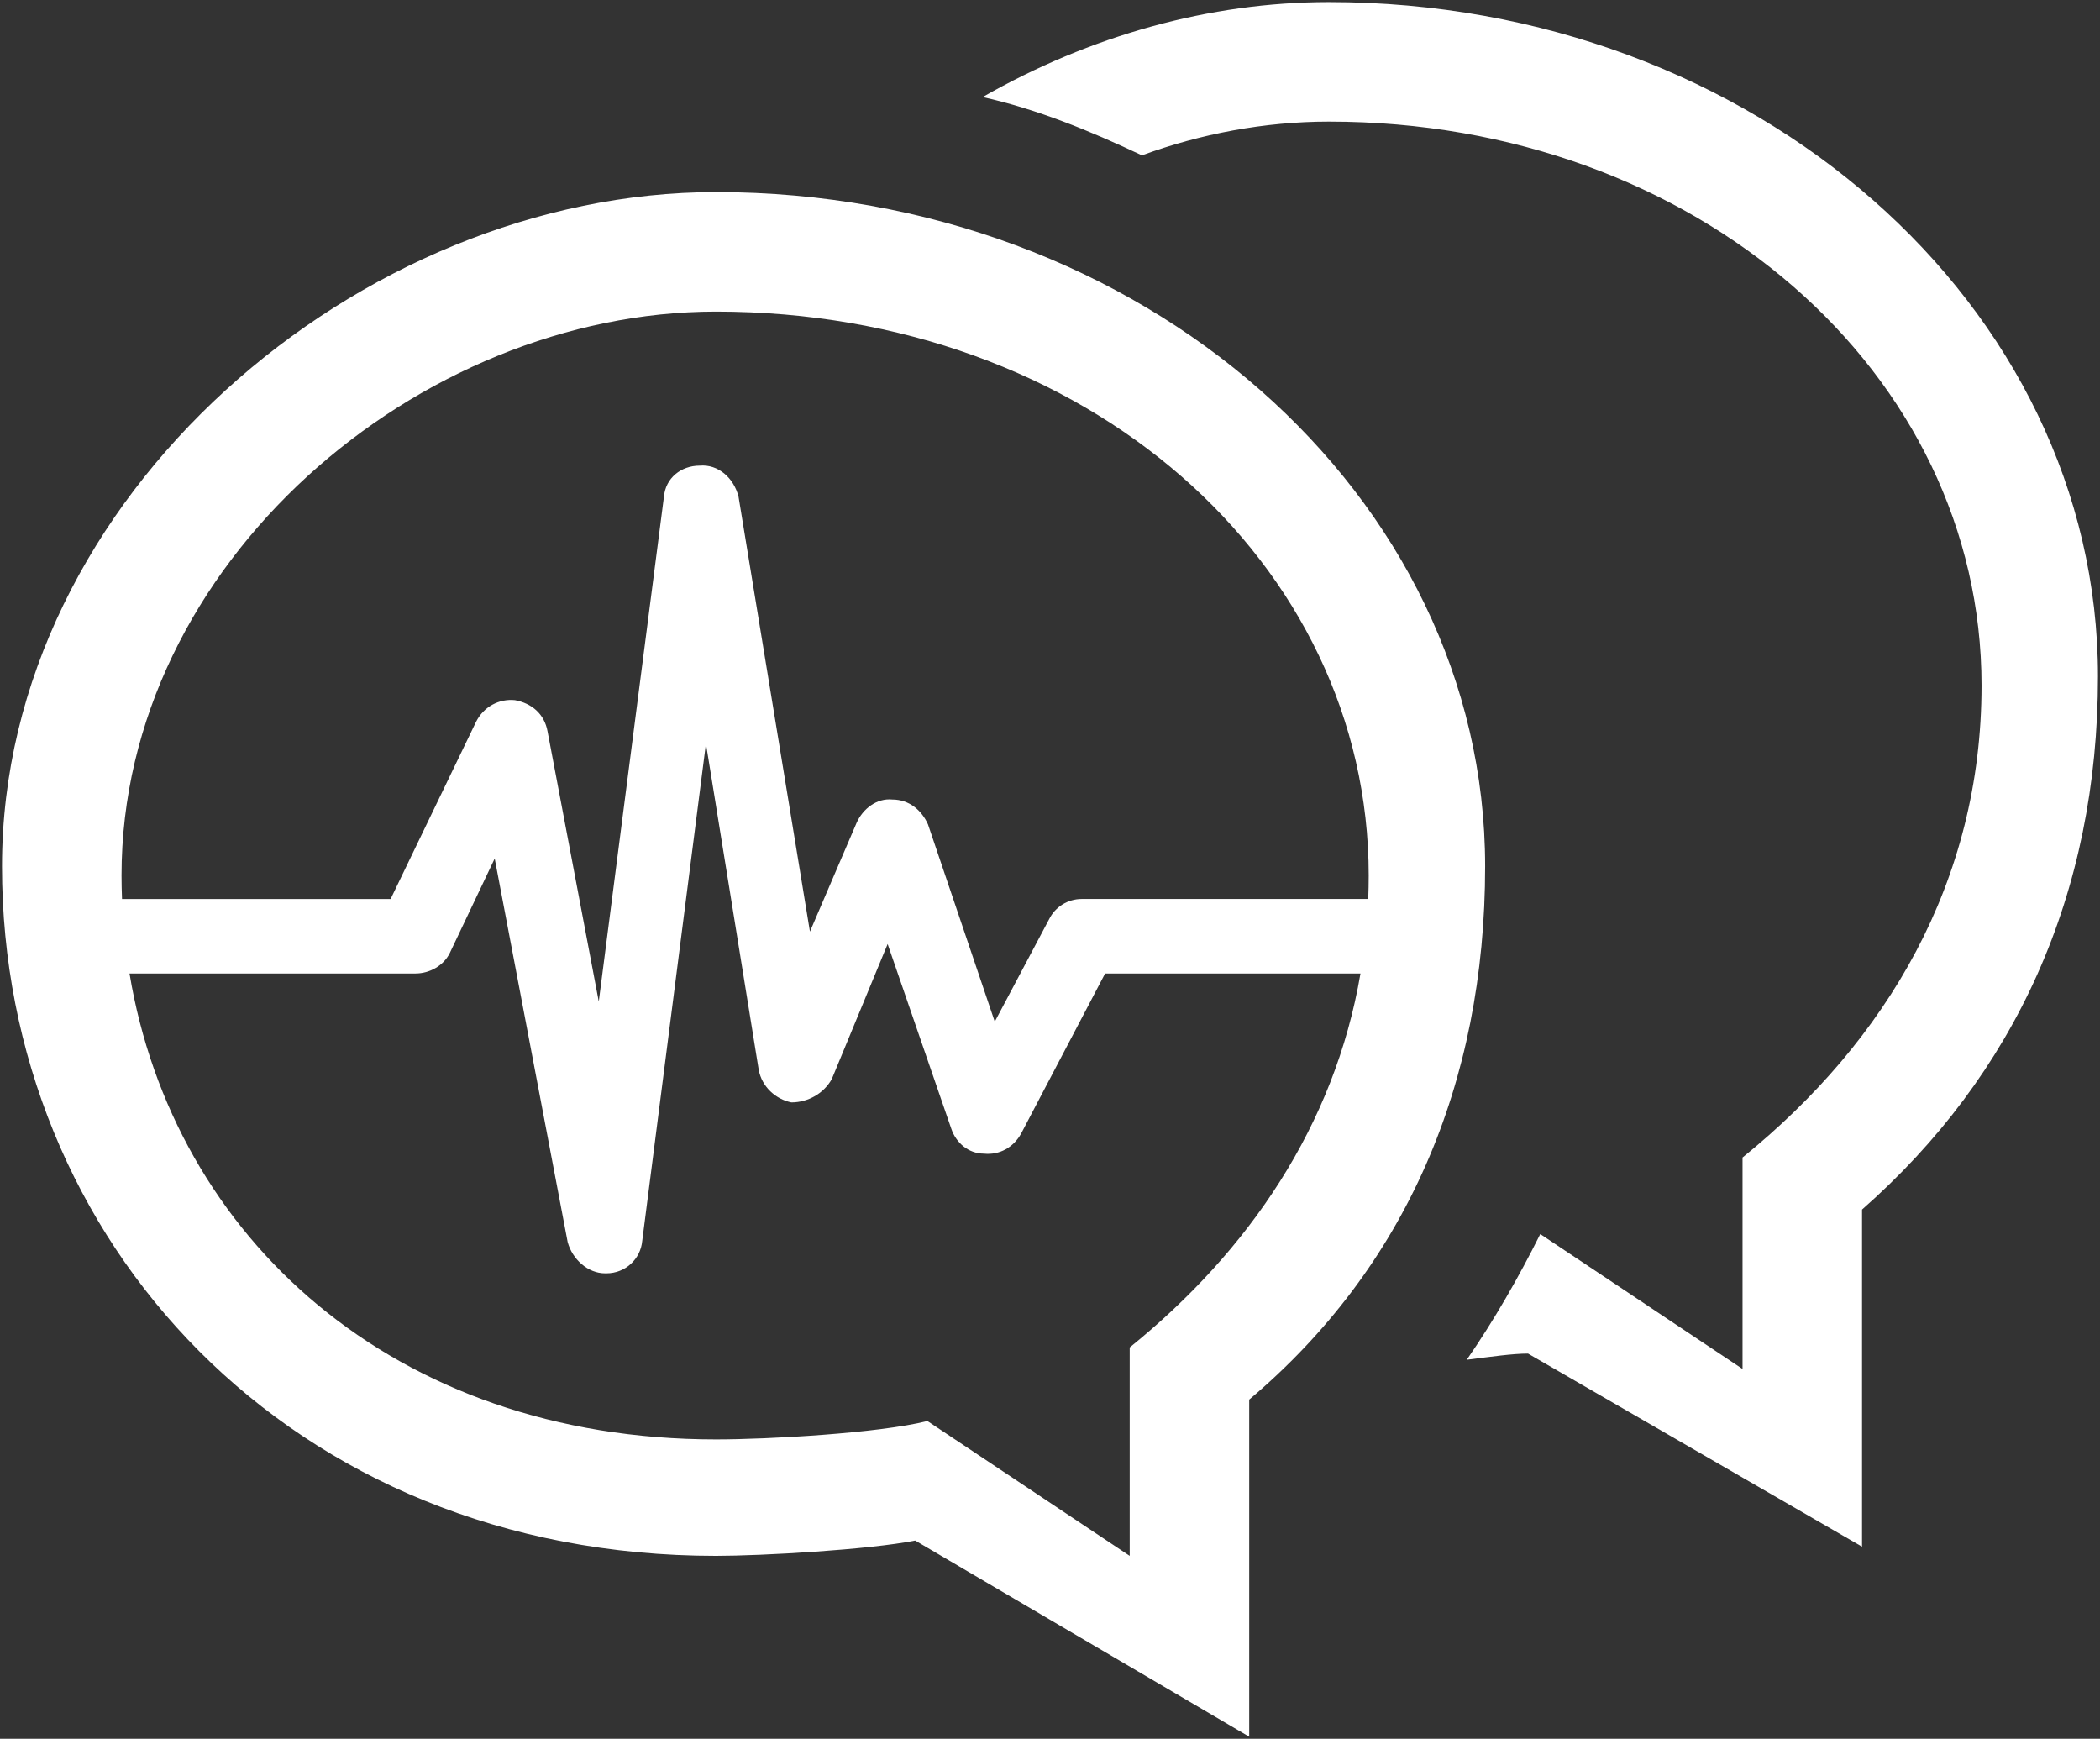
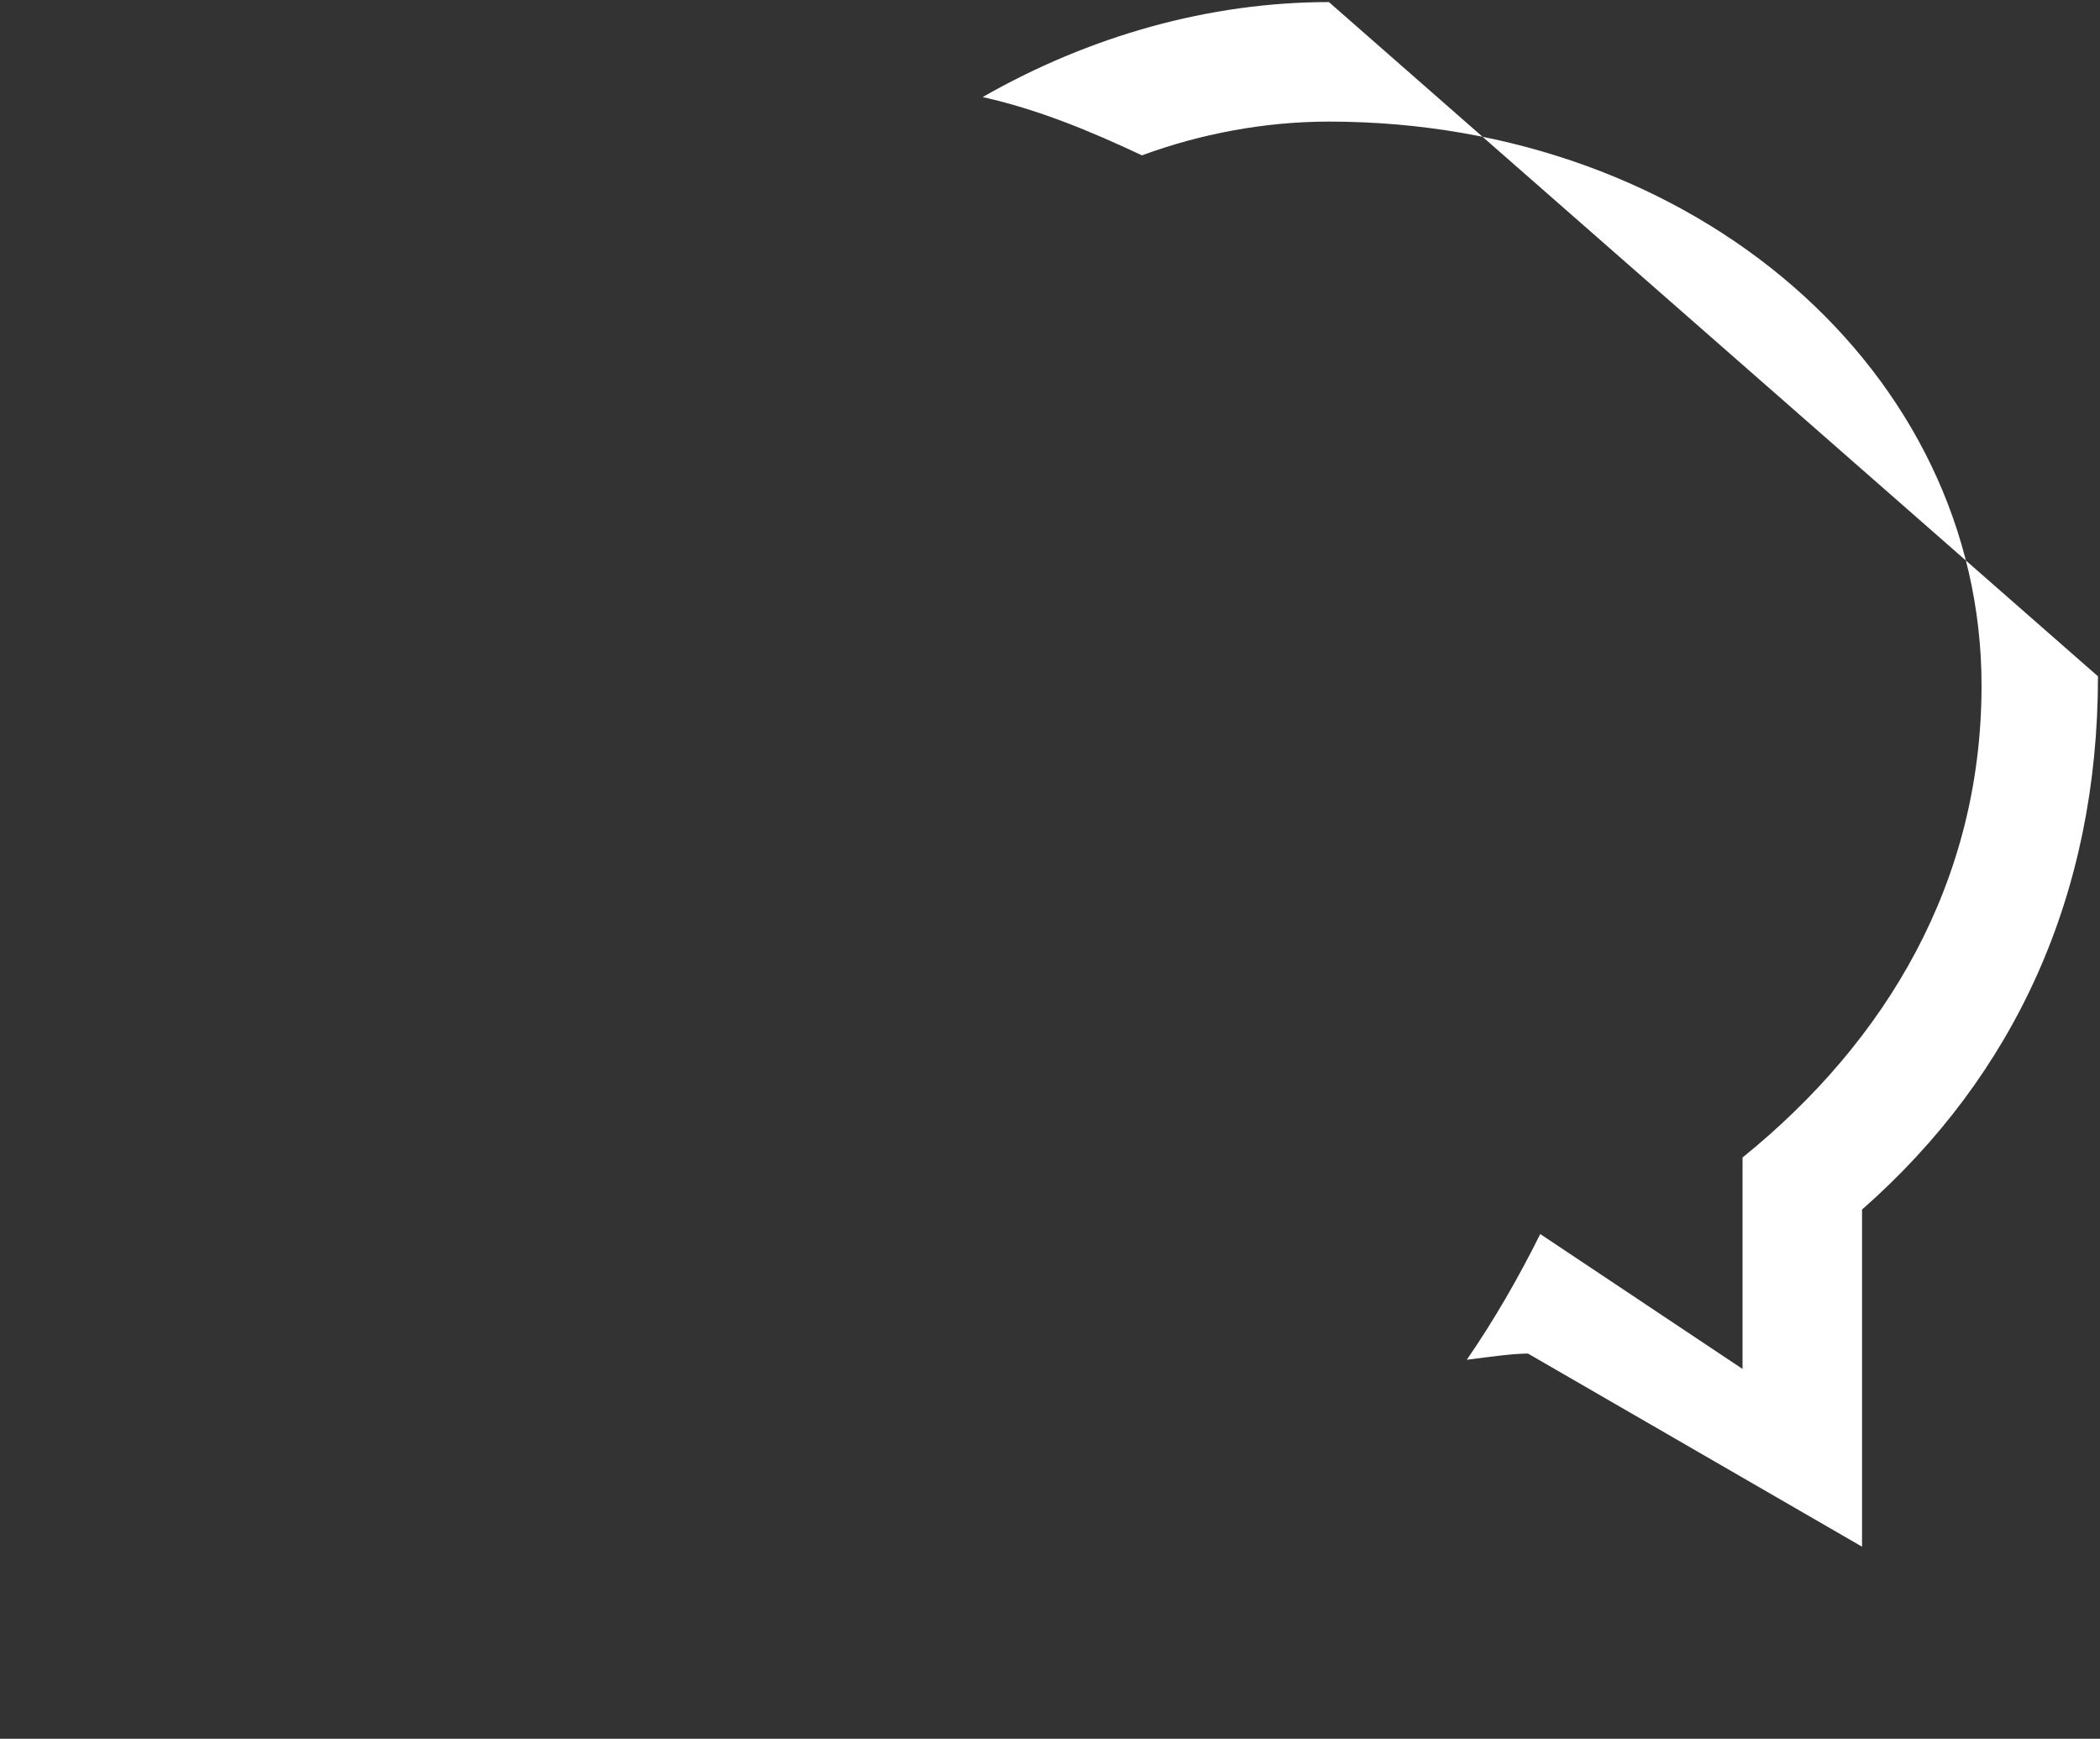
<svg xmlns="http://www.w3.org/2000/svg" width="860" height="712" viewBox="0 0 860 712" fill="none">
  <rect x="0" y="0" width="860" height="712" fill="#333333" stroke="none" />
-   <path d="M544.22 0.85C495.28 0.85 446.34 14.66 402.42 39.74C424.98 44.78 446.35 53.57 467.65 63.61C491.51 54.83 517.85 49.79 544.22 49.79C694.8 49.79 811.49 152.71 811.49 280.7C811.49 361 772.58 426.28 713.61 473.97V560.55L630.77 505.32C621.99 522.92 611.96 540.47 600.68 556.79C610.71 555.52 619.49 554.26 625.76 554.26L762.55 633.33V495.29C825.32 440.08 859.17 366.02 859.17 276.94C859.17 125.08 718.62 0.85 544.22 0.85Z" fill="white" />
-   <path d="M293.21 78.65C147.64 78.65 0.82 202.91 0.82 354.73C0.82 507.83 118.8 637.09 293.21 637.09C312.06 637.09 355.98 634.58 374.79 630.82L511.58 711.14V573.11C575.57 519.13 608.2 443.83 608.2 354.73C608.2 202.91 467.66 78.65 293.21 78.65ZM293.21 127.59C445.09 127.59 560.52 230.51 560.52 358.5C560.52 361.73 560.45 364.93 560.33 368.11H443.01C437.32 368.11 432.18 371.28 429.64 376.39L407.38 418.35L380.03 337.56C377.48 331.86 372.41 327.39 365.43 327.39C359.03 326.75 353.34 331.2 350.79 336.95L331.69 381.47L302.45 203.38C300.52 195.75 294.16 190.01 286.54 190.67C278.91 190.67 272.56 195.75 271.9 203.38L245.21 410.1L224.22 299.4C222.95 292.43 217.83 287.96 210.85 286.69C204.49 286.07 198.14 289.23 194.94 295.59L159.97 368.12H49.97C49.85 364.93 49.77 361.73 49.77 358.51C49.77 230.51 171.51 127.59 293.21 127.59ZM462.64 551.75V637.09L379.8 581.88C359.75 586.9 314.57 589.41 293.21 589.41C161.1 589.41 70.96 506.51 53.04 398.62H170.16C175.9 398.62 181.6 395.44 184.14 390.36L202.59 351.55L232.48 508.64C234.4 515.65 240.76 521.39 247.77 521.39C248.38 521.39 248.38 521.39 248.38 521.39C256.01 521.39 262.36 515.65 263.02 508.02L289.1 304.49L310.71 438.04C311.98 445.05 317.72 450.13 324.08 451.41C331.09 451.41 337.45 447.6 340.64 441.85L363.51 386.55L389.59 462.23C391.52 467.95 396.6 472.39 402.96 472.39C409.32 473.05 415.06 469.85 418.21 464.11L452.57 398.62H557.15C546.53 460.77 511.46 512.27 462.64 551.75Z" fill="white" />
+   <path d="M544.22 0.85C495.28 0.85 446.34 14.66 402.42 39.74C424.98 44.78 446.35 53.57 467.65 63.61C491.51 54.83 517.85 49.79 544.22 49.79C694.8 49.79 811.49 152.71 811.49 280.7C811.49 361 772.58 426.28 713.61 473.97V560.55L630.77 505.32C621.99 522.92 611.96 540.47 600.68 556.79C610.71 555.52 619.49 554.26 625.76 554.26L762.55 633.33V495.29C825.32 440.08 859.17 366.02 859.17 276.94Z" fill="white" />
</svg>